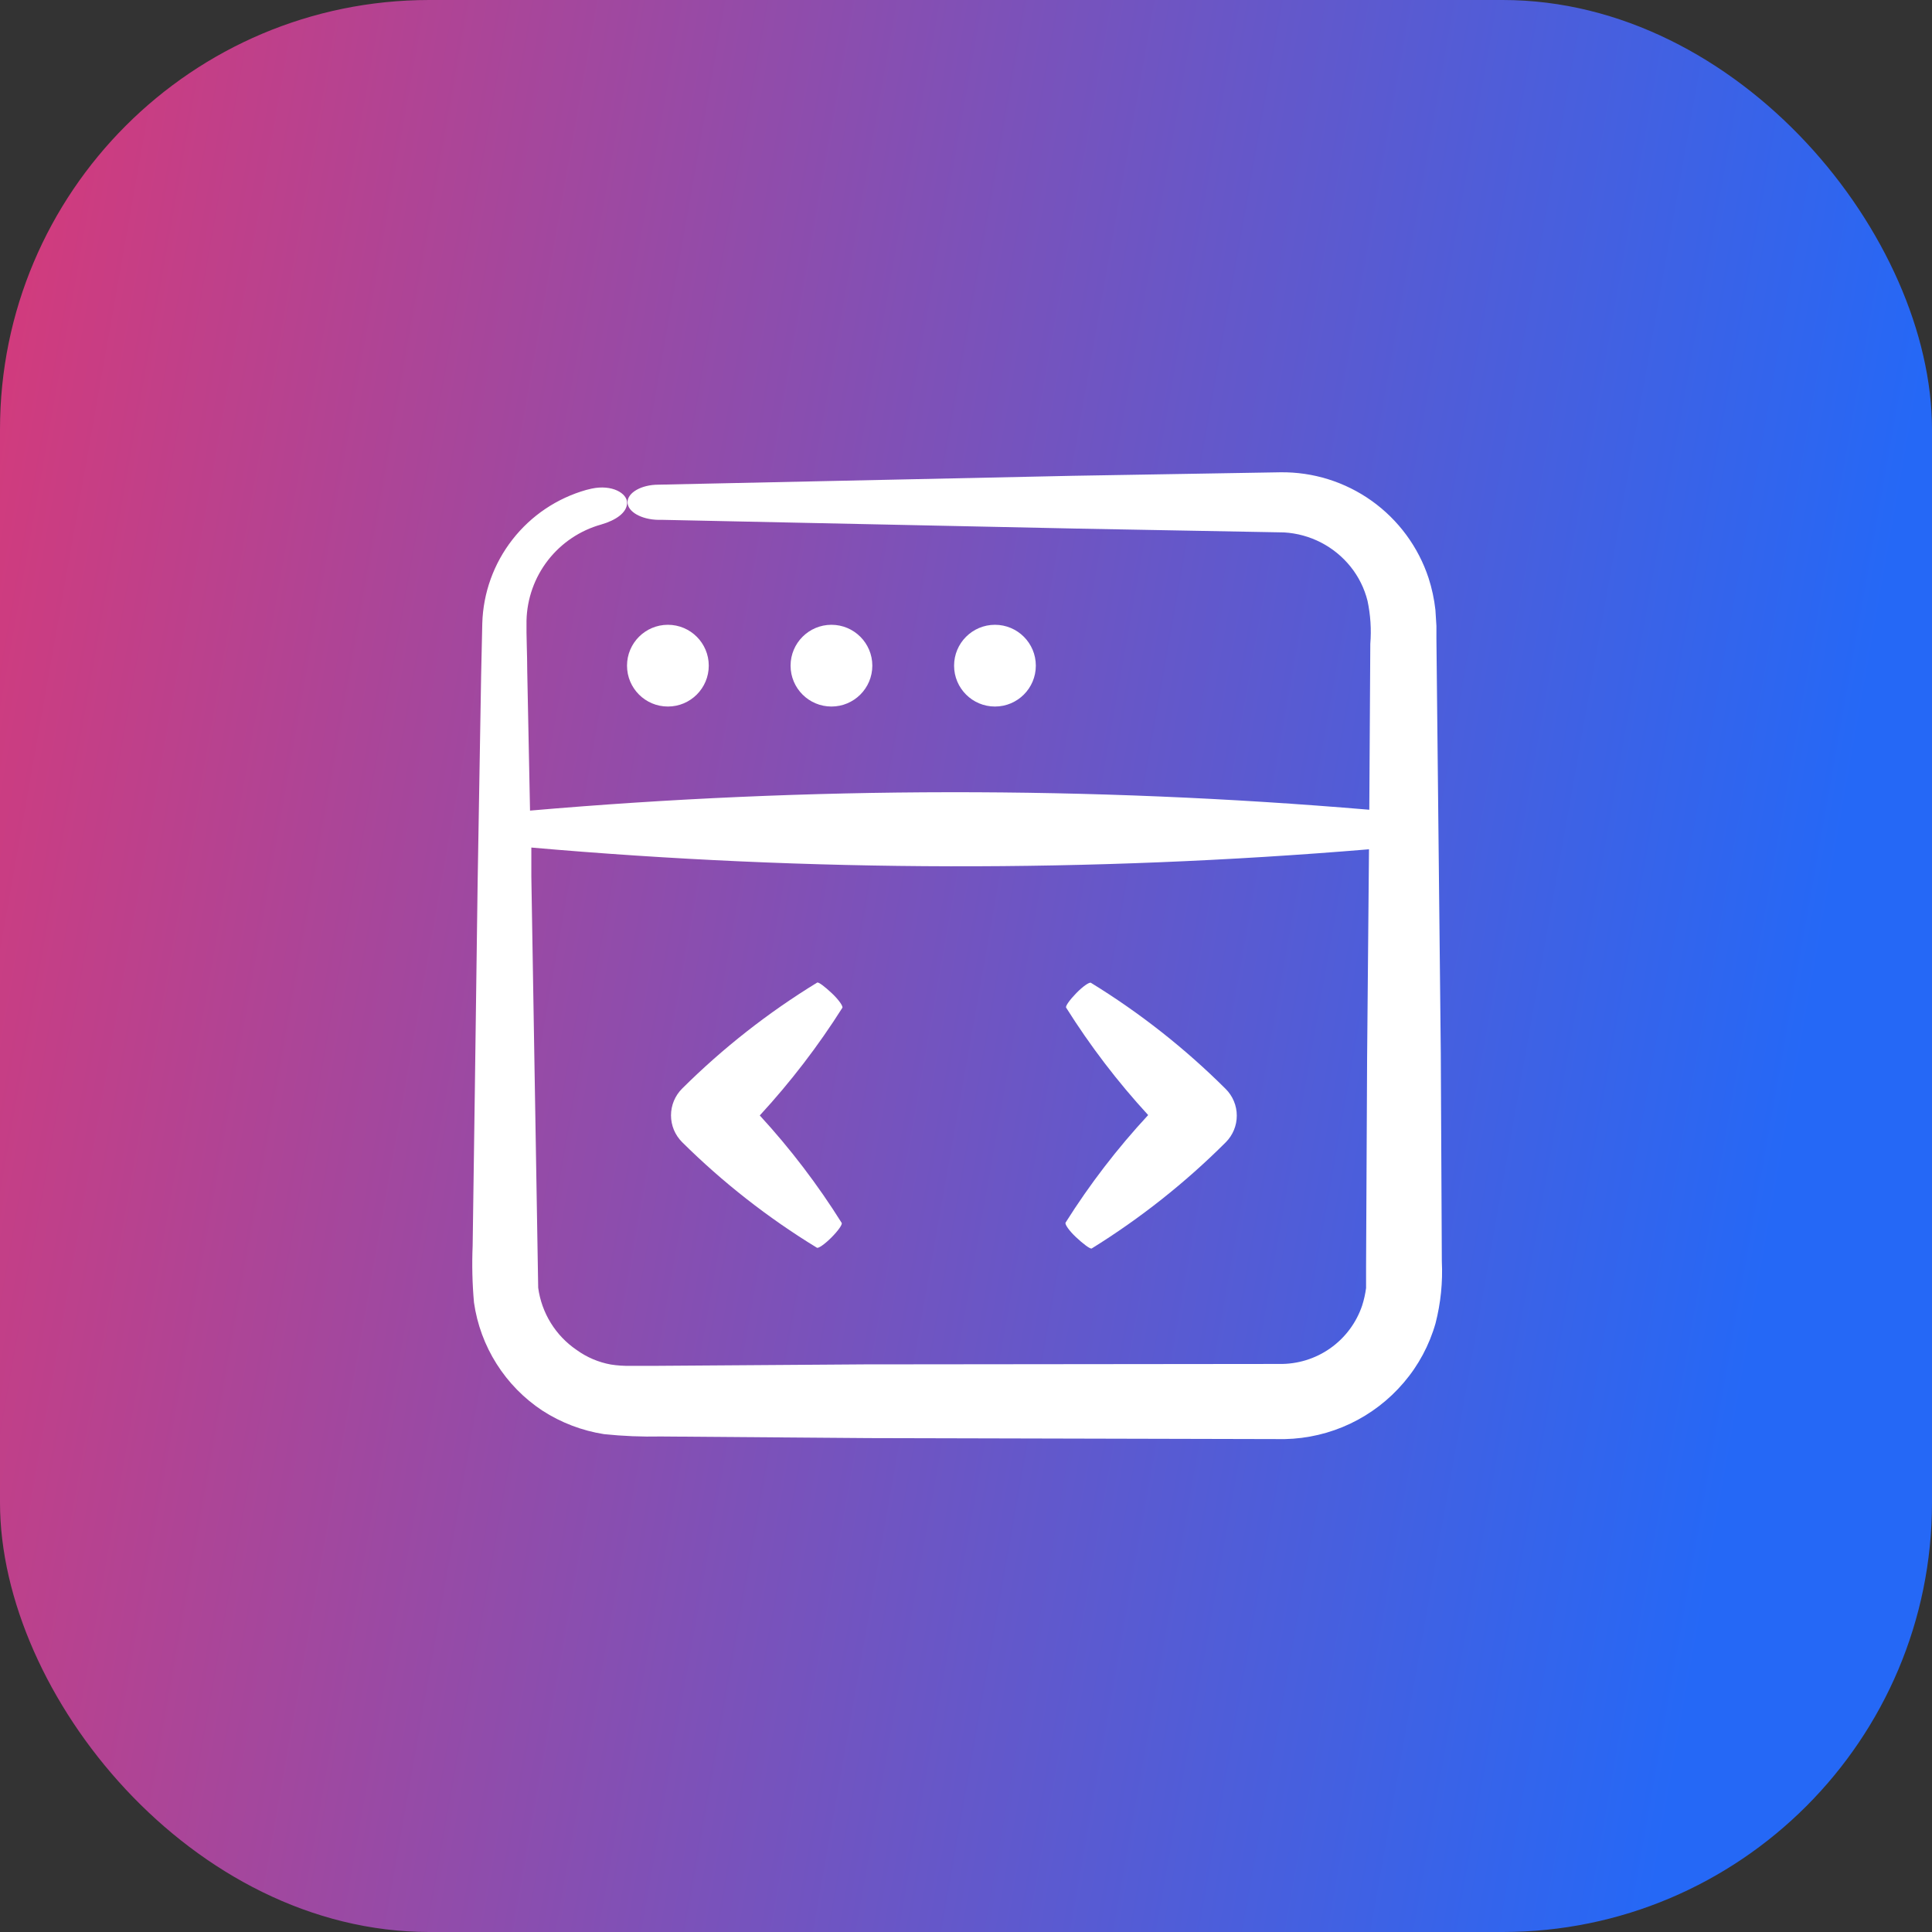
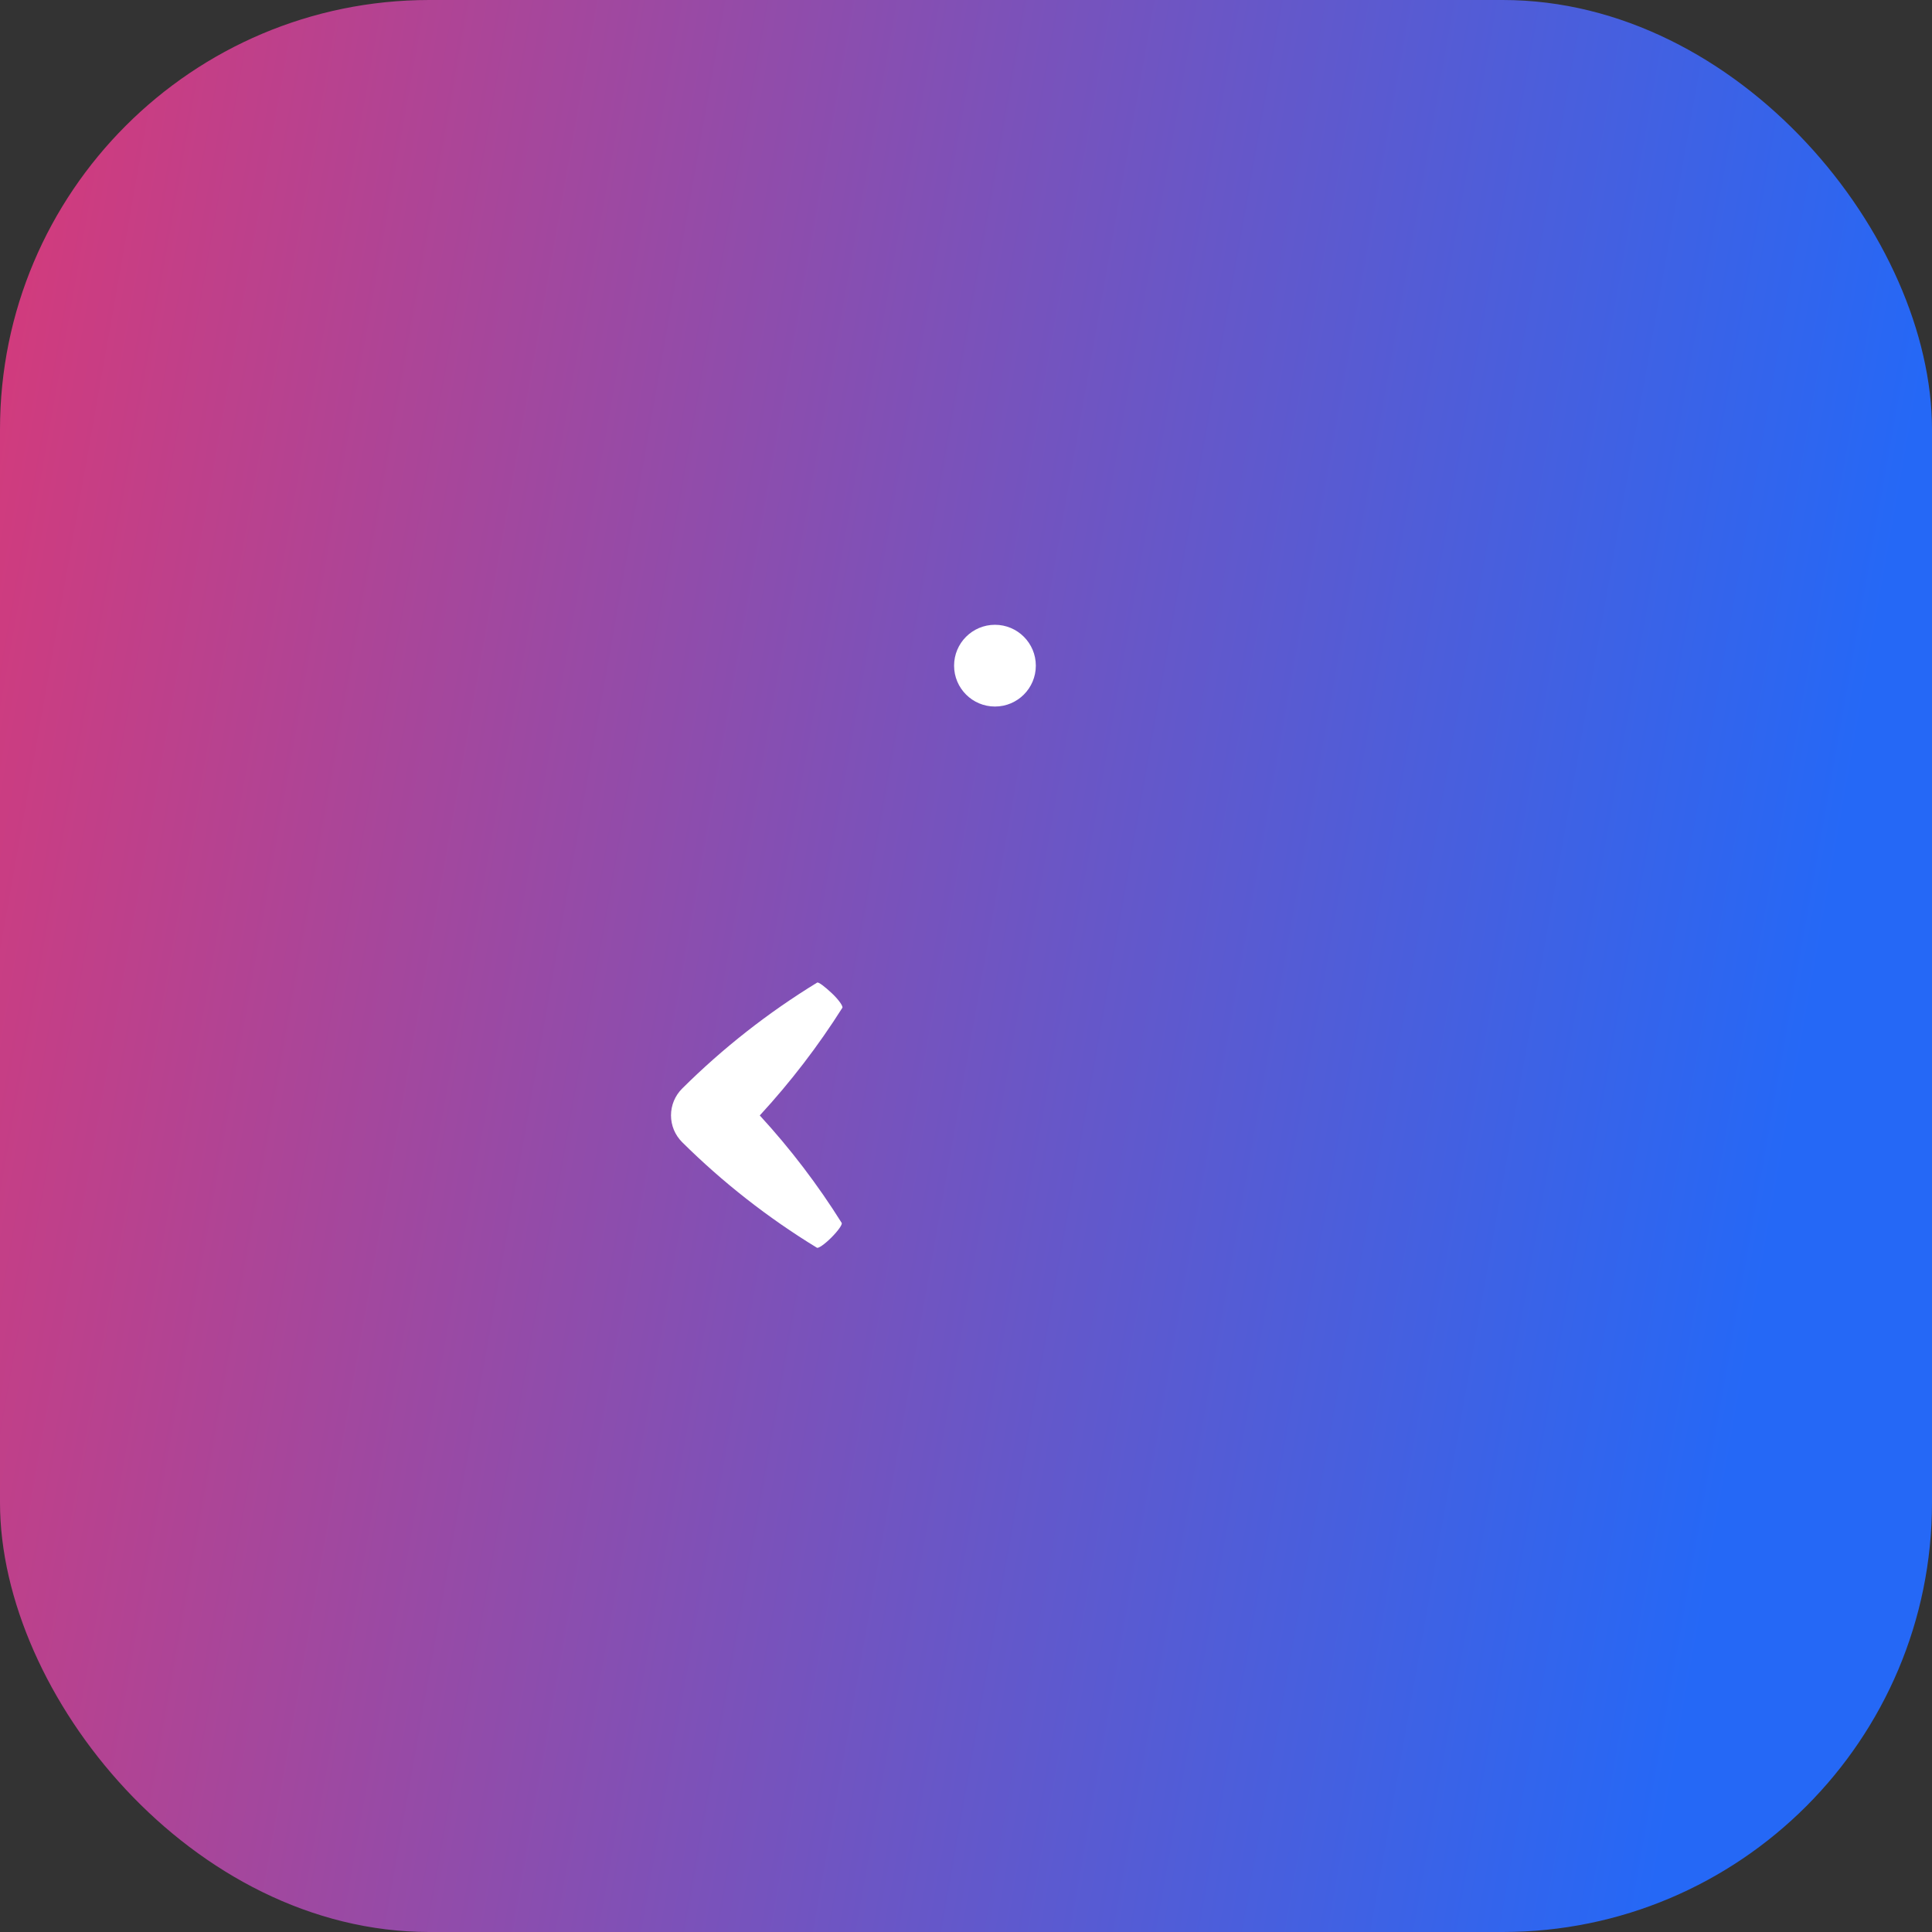
<svg xmlns="http://www.w3.org/2000/svg" width="90" height="90" viewBox="0 0 90 90" fill="none">
  <rect x="0" y="0" width="90" height="90" fill="#333333" stroke="none" />
  <rect width="90" height="90" rx="20" fill="url(#paint0_linear_1848_311)" />
-   <path d="M25.268 65.713C26.138 66.275 27.115 66.648 28.138 66.808C29.019 66.9 29.904 66.936 30.79 66.917L40.479 66.992L59.85 67.039C60.907 67.017 61.948 66.772 62.903 66.318C63.858 65.864 64.706 65.213 65.391 64.408C66.079 63.603 66.585 62.659 66.874 61.641C67.115 60.7 67.214 59.728 67.166 58.758L67.118 49.096L66.914 29.765V29.16L66.867 28.412C66.811 27.906 66.704 27.407 66.547 26.923C66.069 25.476 65.142 24.219 63.902 23.333C62.661 22.448 61.17 21.981 59.646 22.001L49.998 22.164L30.674 22.578C29.872 22.578 29.233 22.953 29.233 23.394C29.233 23.836 29.872 24.204 30.674 24.217H30.898L50.222 24.625L59.816 24.802C60.416 24.837 61.002 24.997 61.536 25.272C62.07 25.547 62.54 25.931 62.916 26.4C63.291 26.867 63.56 27.41 63.705 27.991C63.844 28.647 63.888 29.321 63.834 29.99L63.787 37.721C50.777 36.619 37.698 36.633 24.691 37.761L24.561 31.275C24.561 30.493 24.514 29.616 24.527 28.909C24.551 27.889 24.901 26.904 25.526 26.099C26.152 25.293 27.02 24.71 28.002 24.435C28.682 24.238 29.198 23.891 29.212 23.435C29.226 22.98 28.512 22.558 27.56 22.762L27.308 22.823C25.946 23.209 24.742 24.018 23.872 25.135C23.001 26.251 22.509 27.616 22.467 29.031L22.413 31.458L22.25 41.12L22.12 50.782L22.052 55.617L22.018 58.03C21.981 58.912 22.001 59.796 22.08 60.675C22.225 61.693 22.584 62.668 23.134 63.536C23.683 64.405 24.411 65.147 25.268 65.713ZM63.773 39.563L63.685 49.32L63.637 58.982V59.581V60.002C63.6 60.279 63.539 60.552 63.454 60.818C63.182 61.623 62.661 62.32 61.967 62.809C61.273 63.298 60.441 63.553 59.592 63.538L40.234 63.558L30.565 63.626H29.362C29.059 63.632 28.756 63.612 28.457 63.565C27.881 63.461 27.334 63.228 26.86 62.885C26.375 62.555 25.965 62.126 25.657 61.627C25.349 61.128 25.15 60.57 25.071 59.989L24.752 40.842V39.482C37.733 40.619 50.787 40.646 63.773 39.563Z" fill="white" />
-   <path d="M31.113 32.913C32.164 32.913 33.017 32.061 33.017 31.009C33.017 29.958 32.164 29.105 31.113 29.105C30.061 29.105 29.209 29.958 29.209 31.009C29.209 32.061 30.061 32.913 31.113 32.913Z" fill="white" />
-   <path d="M38.732 32.913C39.783 32.913 40.636 32.061 40.636 31.009C40.636 29.958 39.783 29.105 38.732 29.105C37.681 29.105 36.828 29.958 36.828 31.009C36.828 32.061 37.681 32.913 38.732 32.913Z" fill="white" />
  <path d="M46.349 32.913C47.401 32.913 48.253 32.061 48.253 31.009C48.253 29.958 47.401 29.105 46.349 29.105C45.298 29.105 44.445 29.958 44.445 31.009C44.445 32.061 45.298 32.913 46.349 32.913Z" fill="white" />
-   <path d="M50.855 58.159C53.118 56.756 55.213 55.098 57.097 53.216C57.261 53.053 57.391 52.859 57.48 52.645C57.569 52.432 57.614 52.203 57.614 51.971C57.614 51.74 57.569 51.511 57.48 51.298C57.391 51.084 57.261 50.89 57.097 50.727C55.204 48.841 53.098 47.182 50.821 45.784C50.753 45.736 50.447 45.947 50.141 46.26C49.835 46.573 49.617 46.879 49.665 46.94C50.784 48.721 52.063 50.396 53.486 51.944C52.051 53.492 50.763 55.169 49.638 56.955C49.597 57.037 49.815 57.343 50.127 57.635C50.44 57.928 50.78 58.193 50.855 58.159Z" fill="white" />
  <path d="M38.052 58.122C38.12 58.169 38.419 57.959 38.732 57.646C39.044 57.333 39.255 57.034 39.208 56.966C38.092 55.184 36.815 53.509 35.393 51.962C36.825 50.408 38.113 48.729 39.242 46.944C39.276 46.869 39.065 46.563 38.745 46.264C38.426 45.965 38.127 45.733 38.065 45.774C35.784 47.169 33.673 48.826 31.776 50.711C31.612 50.874 31.482 51.069 31.392 51.283C31.304 51.497 31.258 51.726 31.258 51.958C31.258 52.19 31.304 52.42 31.392 52.634C31.482 52.848 31.612 53.042 31.776 53.206C33.67 55.083 35.776 56.732 38.052 58.122Z" fill="white" />
  <defs>
    <linearGradient id="paint0_linear_1848_311" x1="90" y1="15.395" x2="-4.898" y2="-1.388" gradientUnits="userSpaceOnUse">
      <stop stop-color="#2568F6" />
      <stop offset="1" stop-color="#E13772" />
    </linearGradient>
  </defs>
</svg>